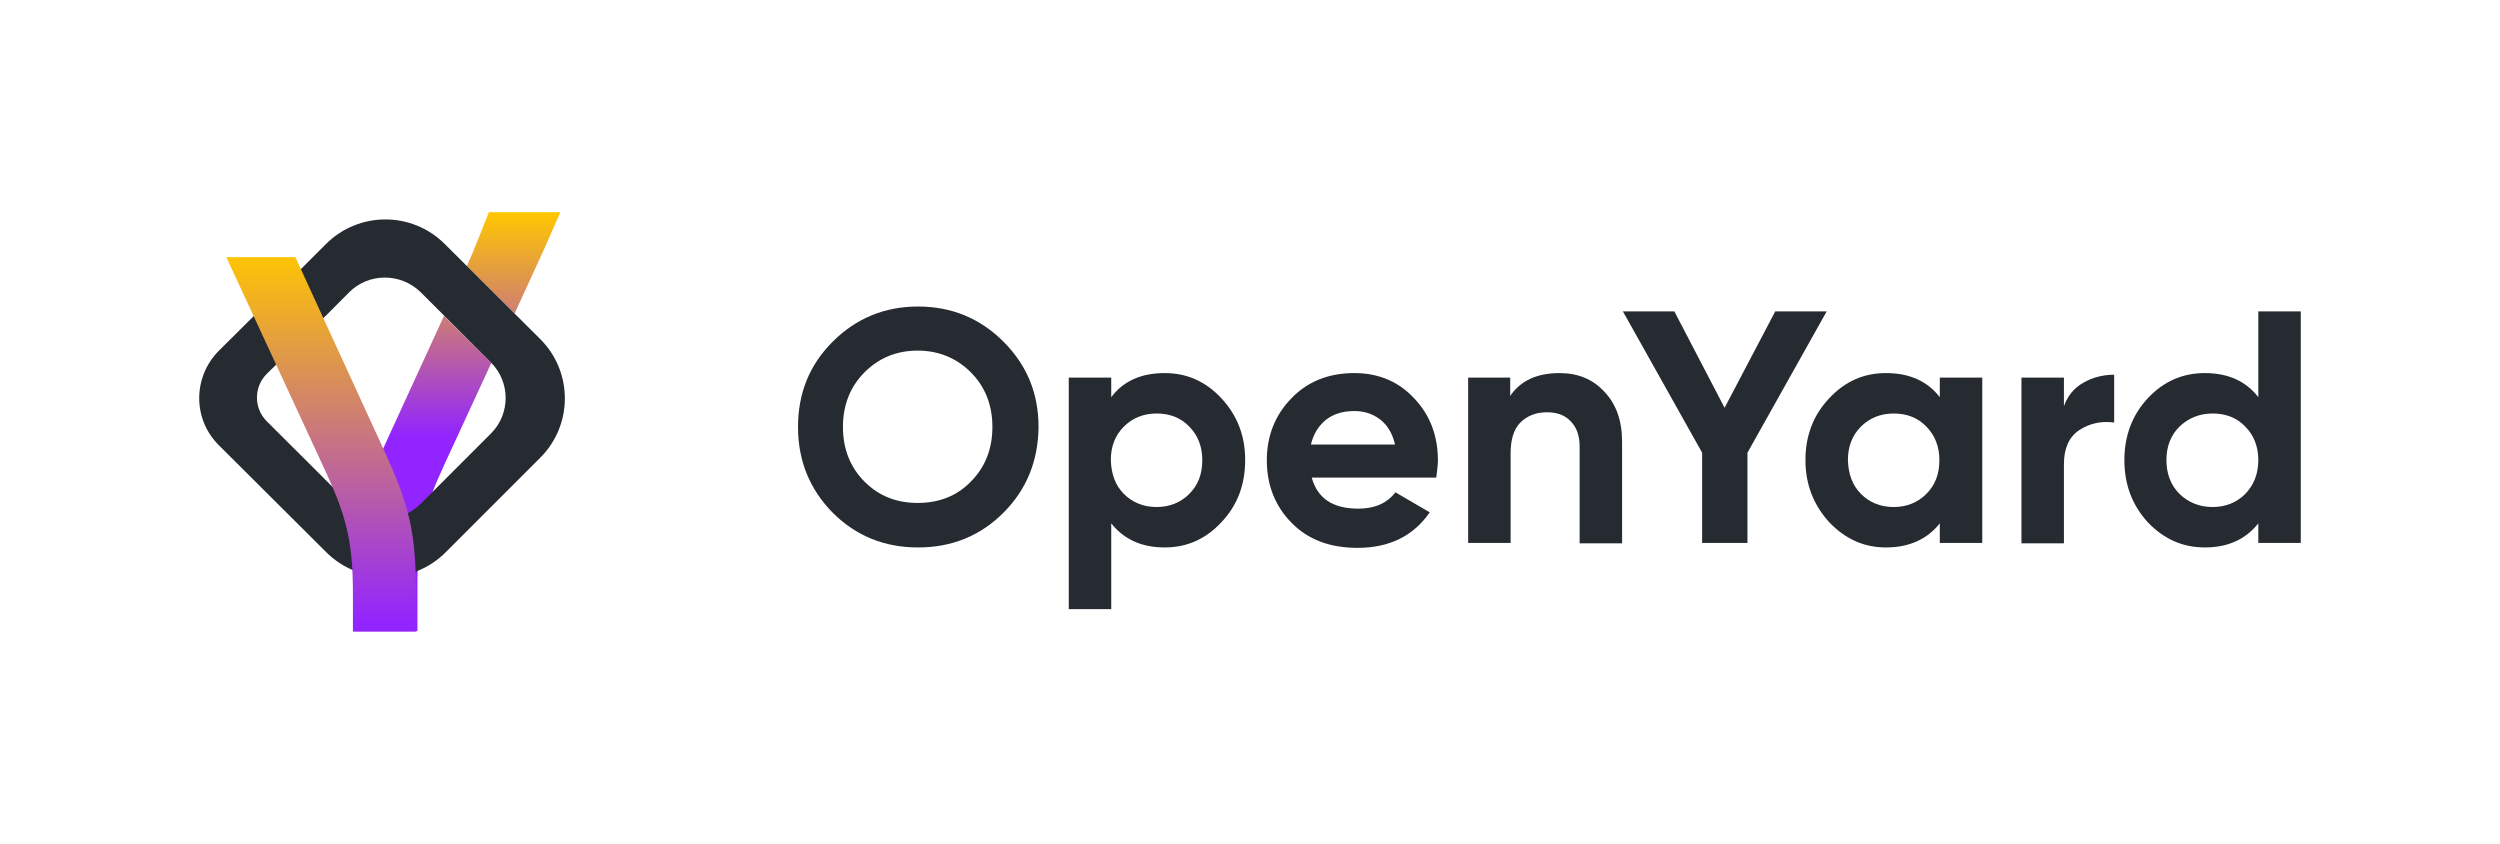
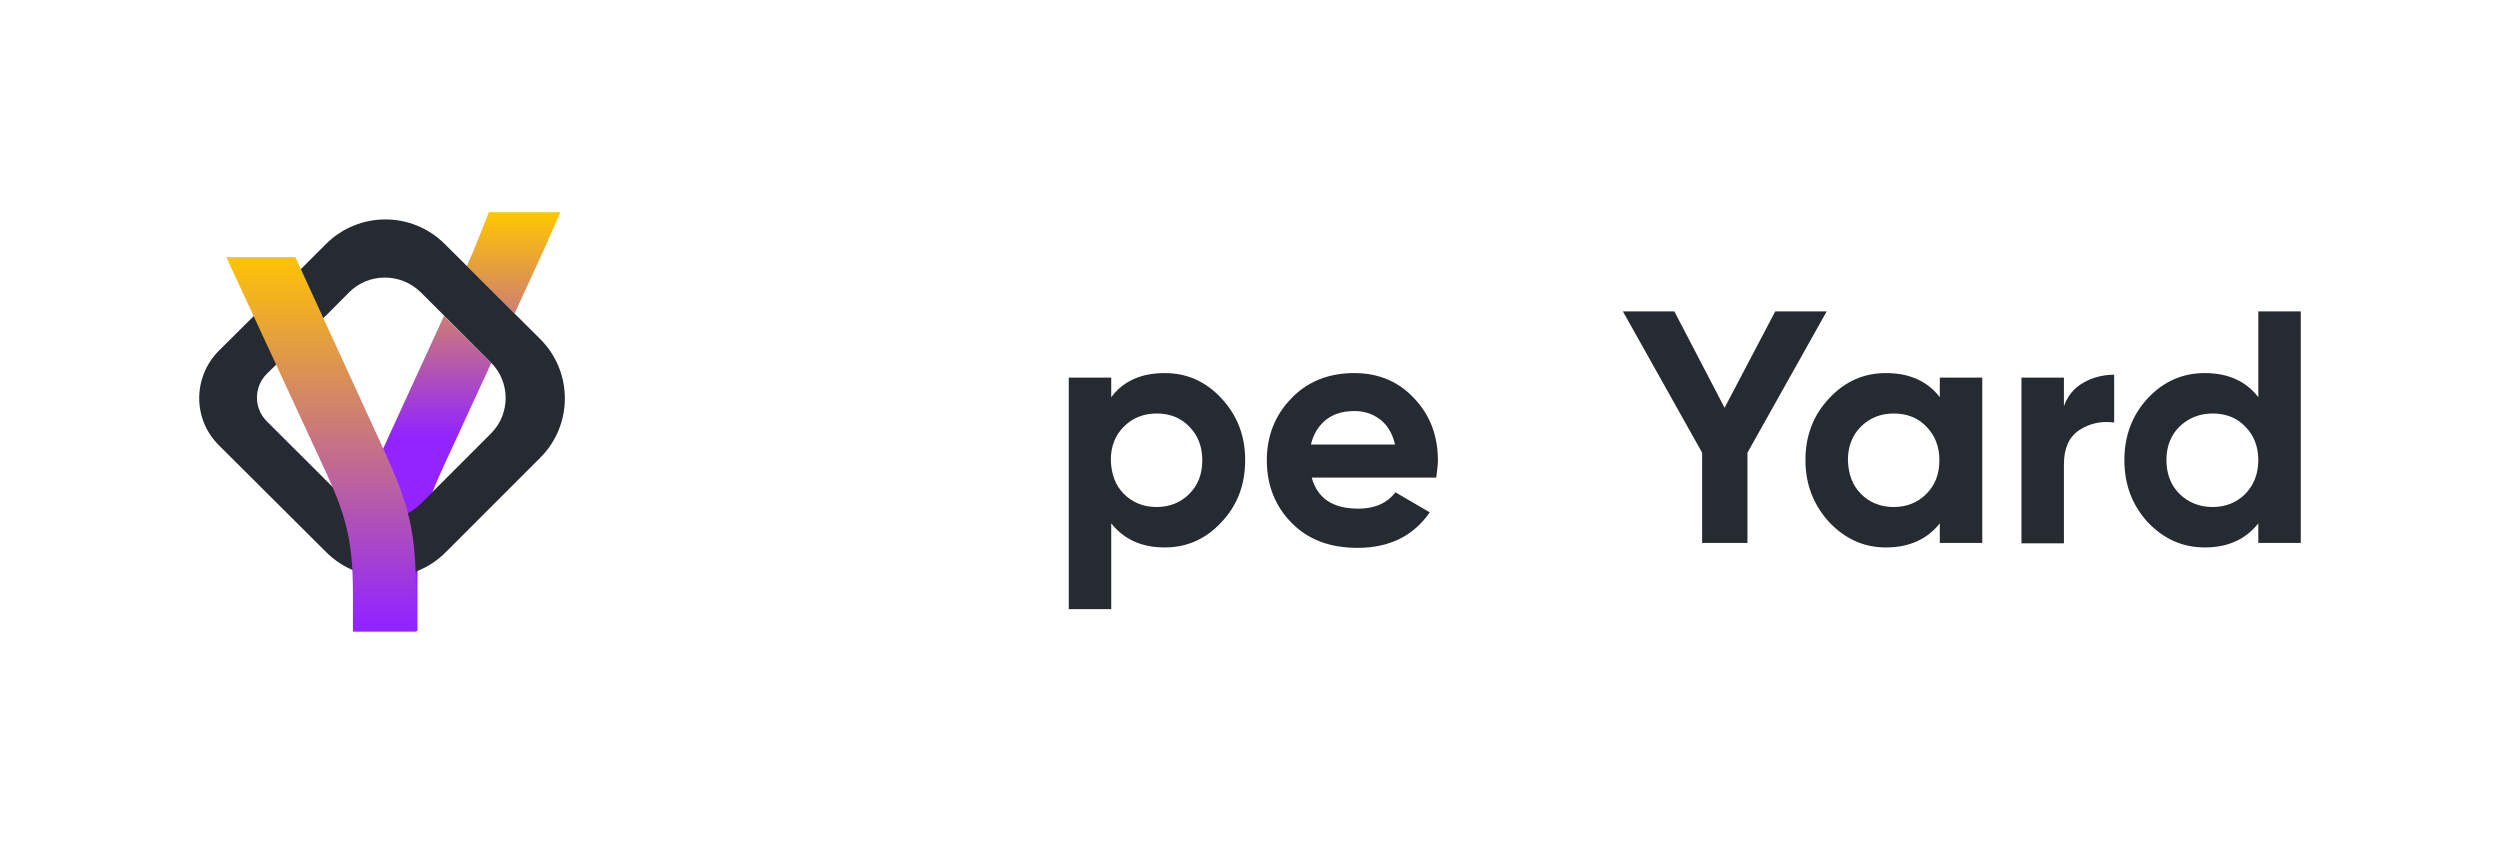
<svg xmlns="http://www.w3.org/2000/svg" width="320" height="108" viewBox="0 0 320 108" fill="none">
-   <path d="M128.439 65.63C125.459 68.609 121.801 70.073 117.514 70.073C113.228 70.073 109.569 68.609 106.59 65.63C103.611 62.598 102.147 58.939 102.147 54.653C102.147 50.315 103.611 46.708 106.59 43.729C109.569 40.749 113.228 39.234 117.514 39.234C121.801 39.234 125.459 40.749 128.439 43.729C131.418 46.708 132.934 50.315 132.934 54.653C132.882 58.992 131.418 62.651 128.439 65.63ZM110.667 61.657C112.497 63.487 114.744 64.376 117.462 64.376C120.18 64.376 122.48 63.487 124.257 61.657C126.087 59.828 127.028 57.476 127.028 54.653C127.028 51.831 126.087 49.479 124.257 47.649C122.428 45.82 120.128 44.879 117.462 44.879C114.744 44.879 112.497 45.82 110.667 47.649C108.838 49.479 107.897 51.831 107.897 54.653C107.897 57.476 108.838 59.828 110.667 61.657Z" fill="#262A31" />
  <path d="M149.085 47.754C151.96 47.754 154.365 48.852 156.351 50.995C158.389 53.19 159.383 55.803 159.383 58.887C159.383 62.024 158.389 64.689 156.351 66.832C154.365 68.975 151.96 70.073 149.085 70.073C146.106 70.073 143.858 69.028 142.238 66.989V77.966H136.802V48.329H142.238V50.838C143.806 48.747 146.106 47.754 149.085 47.754ZM143.858 63.226C144.956 64.323 146.367 64.898 148.04 64.898C149.713 64.898 151.124 64.323 152.222 63.226C153.372 62.076 153.894 60.664 153.894 58.887C153.894 57.163 153.319 55.699 152.222 54.601C151.124 53.451 149.713 52.929 148.04 52.929C146.367 52.929 144.956 53.504 143.858 54.601C142.761 55.699 142.186 57.11 142.186 58.887C142.238 60.664 142.761 62.128 143.858 63.226Z" fill="#262A31" />
  <path d="M183.845 61.135H167.903C168.634 63.801 170.621 65.108 173.861 65.108C175.952 65.108 177.52 64.428 178.618 63.017L183.009 65.578C180.918 68.61 177.834 70.125 173.757 70.125C170.255 70.125 167.432 69.08 165.341 66.937C163.251 64.846 162.153 62.128 162.153 58.94C162.153 55.803 163.198 53.138 165.289 50.995C167.328 48.852 170.046 47.754 173.339 47.754C176.475 47.754 179.036 48.852 181.022 50.995C183.061 53.138 184.054 55.803 184.054 58.94C184.054 59.515 183.949 60.246 183.845 61.135ZM167.798 56.901H178.566C178.252 55.542 177.625 54.444 176.684 53.713C175.743 52.981 174.645 52.615 173.339 52.615C171.875 52.615 170.673 52.981 169.68 53.765C168.739 54.549 168.112 55.594 167.798 56.901Z" fill="#262A31" />
-   <path d="M199.63 47.754C201.983 47.754 203.864 48.538 205.328 50.106C206.844 51.674 207.628 53.817 207.628 56.535V69.55H202.192V57.163C202.192 55.803 201.826 54.706 201.042 53.922C200.31 53.138 199.317 52.772 198.01 52.772C196.546 52.772 195.449 53.242 194.56 54.131C193.724 55.019 193.358 56.326 193.358 58.051V69.498H187.922V48.329H193.306V50.681C194.612 48.747 196.703 47.754 199.63 47.754Z" fill="#262A31" />
  <path d="M227.229 39.861H233.815L223.674 57.946V69.498H217.872V57.946L207.732 39.861H214.318L220.747 52.197L227.229 39.861Z" fill="#262A31" />
  <path d="M248.294 50.838V48.329H253.73V69.498H248.294V66.989C246.673 69.028 244.373 70.073 241.394 70.073C238.571 70.073 236.167 68.975 234.128 66.832C232.142 64.637 231.097 62.024 231.097 58.887C231.097 55.803 232.09 53.138 234.128 50.995C236.167 48.799 238.571 47.754 241.394 47.754C244.373 47.754 246.673 48.747 248.294 50.838ZM238.205 63.226C239.303 64.323 240.714 64.898 242.387 64.898C244.06 64.898 245.471 64.323 246.569 63.226C247.719 62.076 248.241 60.664 248.241 58.887C248.241 57.163 247.666 55.699 246.569 54.601C245.471 53.451 244.06 52.929 242.387 52.929C240.714 52.929 239.303 53.504 238.205 54.601C237.108 55.699 236.533 57.11 236.533 58.887C236.585 60.664 237.108 62.128 238.205 63.226Z" fill="#262A31" />
  <path d="M264.183 48.329V51.988C264.654 50.681 265.49 49.636 266.64 49.008C267.79 48.329 269.149 47.963 270.613 47.963V54.079C268.94 53.87 267.476 54.183 266.117 55.072C264.811 55.96 264.183 57.424 264.183 59.41V69.55H258.747V48.329H264.183Z" fill="#262A31" />
  <path d="M289.064 50.838V39.861H294.5V69.498H289.064V66.989C287.444 69.028 285.196 70.073 282.217 70.073C279.342 70.073 276.937 68.975 274.899 66.832C272.913 64.637 271.92 62.023 271.92 58.887C271.92 55.803 272.913 53.138 274.899 50.995C276.937 48.799 279.394 47.754 282.217 47.754C285.144 47.754 287.444 48.747 289.064 50.838ZM278.976 63.226C280.126 64.323 281.537 64.898 283.21 64.898C284.882 64.898 286.294 64.323 287.391 63.226C288.489 62.076 289.064 60.664 289.064 58.887C289.064 57.162 288.489 55.699 287.391 54.601C286.294 53.451 284.882 52.928 283.21 52.928C281.537 52.928 280.126 53.504 278.976 54.601C277.878 55.699 277.303 57.11 277.303 58.887C277.303 60.664 277.878 62.128 278.976 63.226Z" fill="#262A31" />
  <path d="M53.432 74.986V80.788H45.33V73.993C45.33 66.048 46.689 62.494 49.877 55.594L56.829 40.436L62.893 46.447L56.829 59.567C54.216 65.212 53.432 68.453 53.432 74.986Z" fill="url(#paint0_linear_2965_19)" />
  <path d="M69.635 31.916L65.872 40.123L59.756 34.059C60.802 31.759 61.638 29.459 62.579 27.16H71.726L69.635 31.916Z" fill="url(#paint1_linear_2965_19)" />
  <path fill-rule="evenodd" clip-rule="evenodd" d="M56.934 31.237C52.7 27.003 45.853 27.055 41.671 31.289C37.123 35.836 32.576 40.384 28.029 44.879C24.683 48.224 24.631 53.66 28.029 57.006C32.576 61.553 37.176 66.1 41.723 70.648C45.957 74.882 52.804 74.934 57.038 70.7L69.165 58.574C73.347 54.392 73.347 47.597 69.165 43.416L56.934 31.237ZM44.65 37.457C47.159 34.895 51.289 34.895 53.85 37.404L62.84 46.395C65.349 48.904 65.349 52.981 62.84 55.49L53.85 64.48C51.289 67.041 47.159 66.989 44.65 64.428C41.201 60.926 37.646 57.424 34.144 53.922C32.471 52.249 32.471 49.531 34.144 47.858C37.646 44.409 41.201 40.959 44.65 37.457Z" fill="#262A31" />
  <path d="M45.173 80.841V76.032C45.173 69.498 44.389 66.257 41.776 60.56L28.969 32.909H37.803L48.675 56.587C51.864 63.487 53.223 67.094 53.223 74.986V80.841H45.173Z" fill="url(#paint2_linear_2965_19)" />
  <defs>
    <linearGradient id="paint0_linear_2965_19" x1="54.132" y1="27.184" x2="54.132" y2="80.829" gradientUnits="userSpaceOnUse">
      <stop stop-color="#FFC700" />
      <stop offset="0.536" stop-color="#9224FF" />
    </linearGradient>
    <linearGradient id="paint1_linear_2965_19" x1="65.742" y1="27.185" x2="65.742" y2="80.83" gradientUnits="userSpaceOnUse">
      <stop stop-color="#FFC700" />
      <stop offset="0.536" stop-color="#9224FF" />
    </linearGradient>
    <linearGradient id="paint2_linear_2965_19" x1="41.117" y1="31.907" x2="41.117" y2="79.833" gradientUnits="userSpaceOnUse">
      <stop stop-color="#FFC700" />
      <stop offset="1" stop-color="#9224FF" />
    </linearGradient>
  </defs>
</svg>